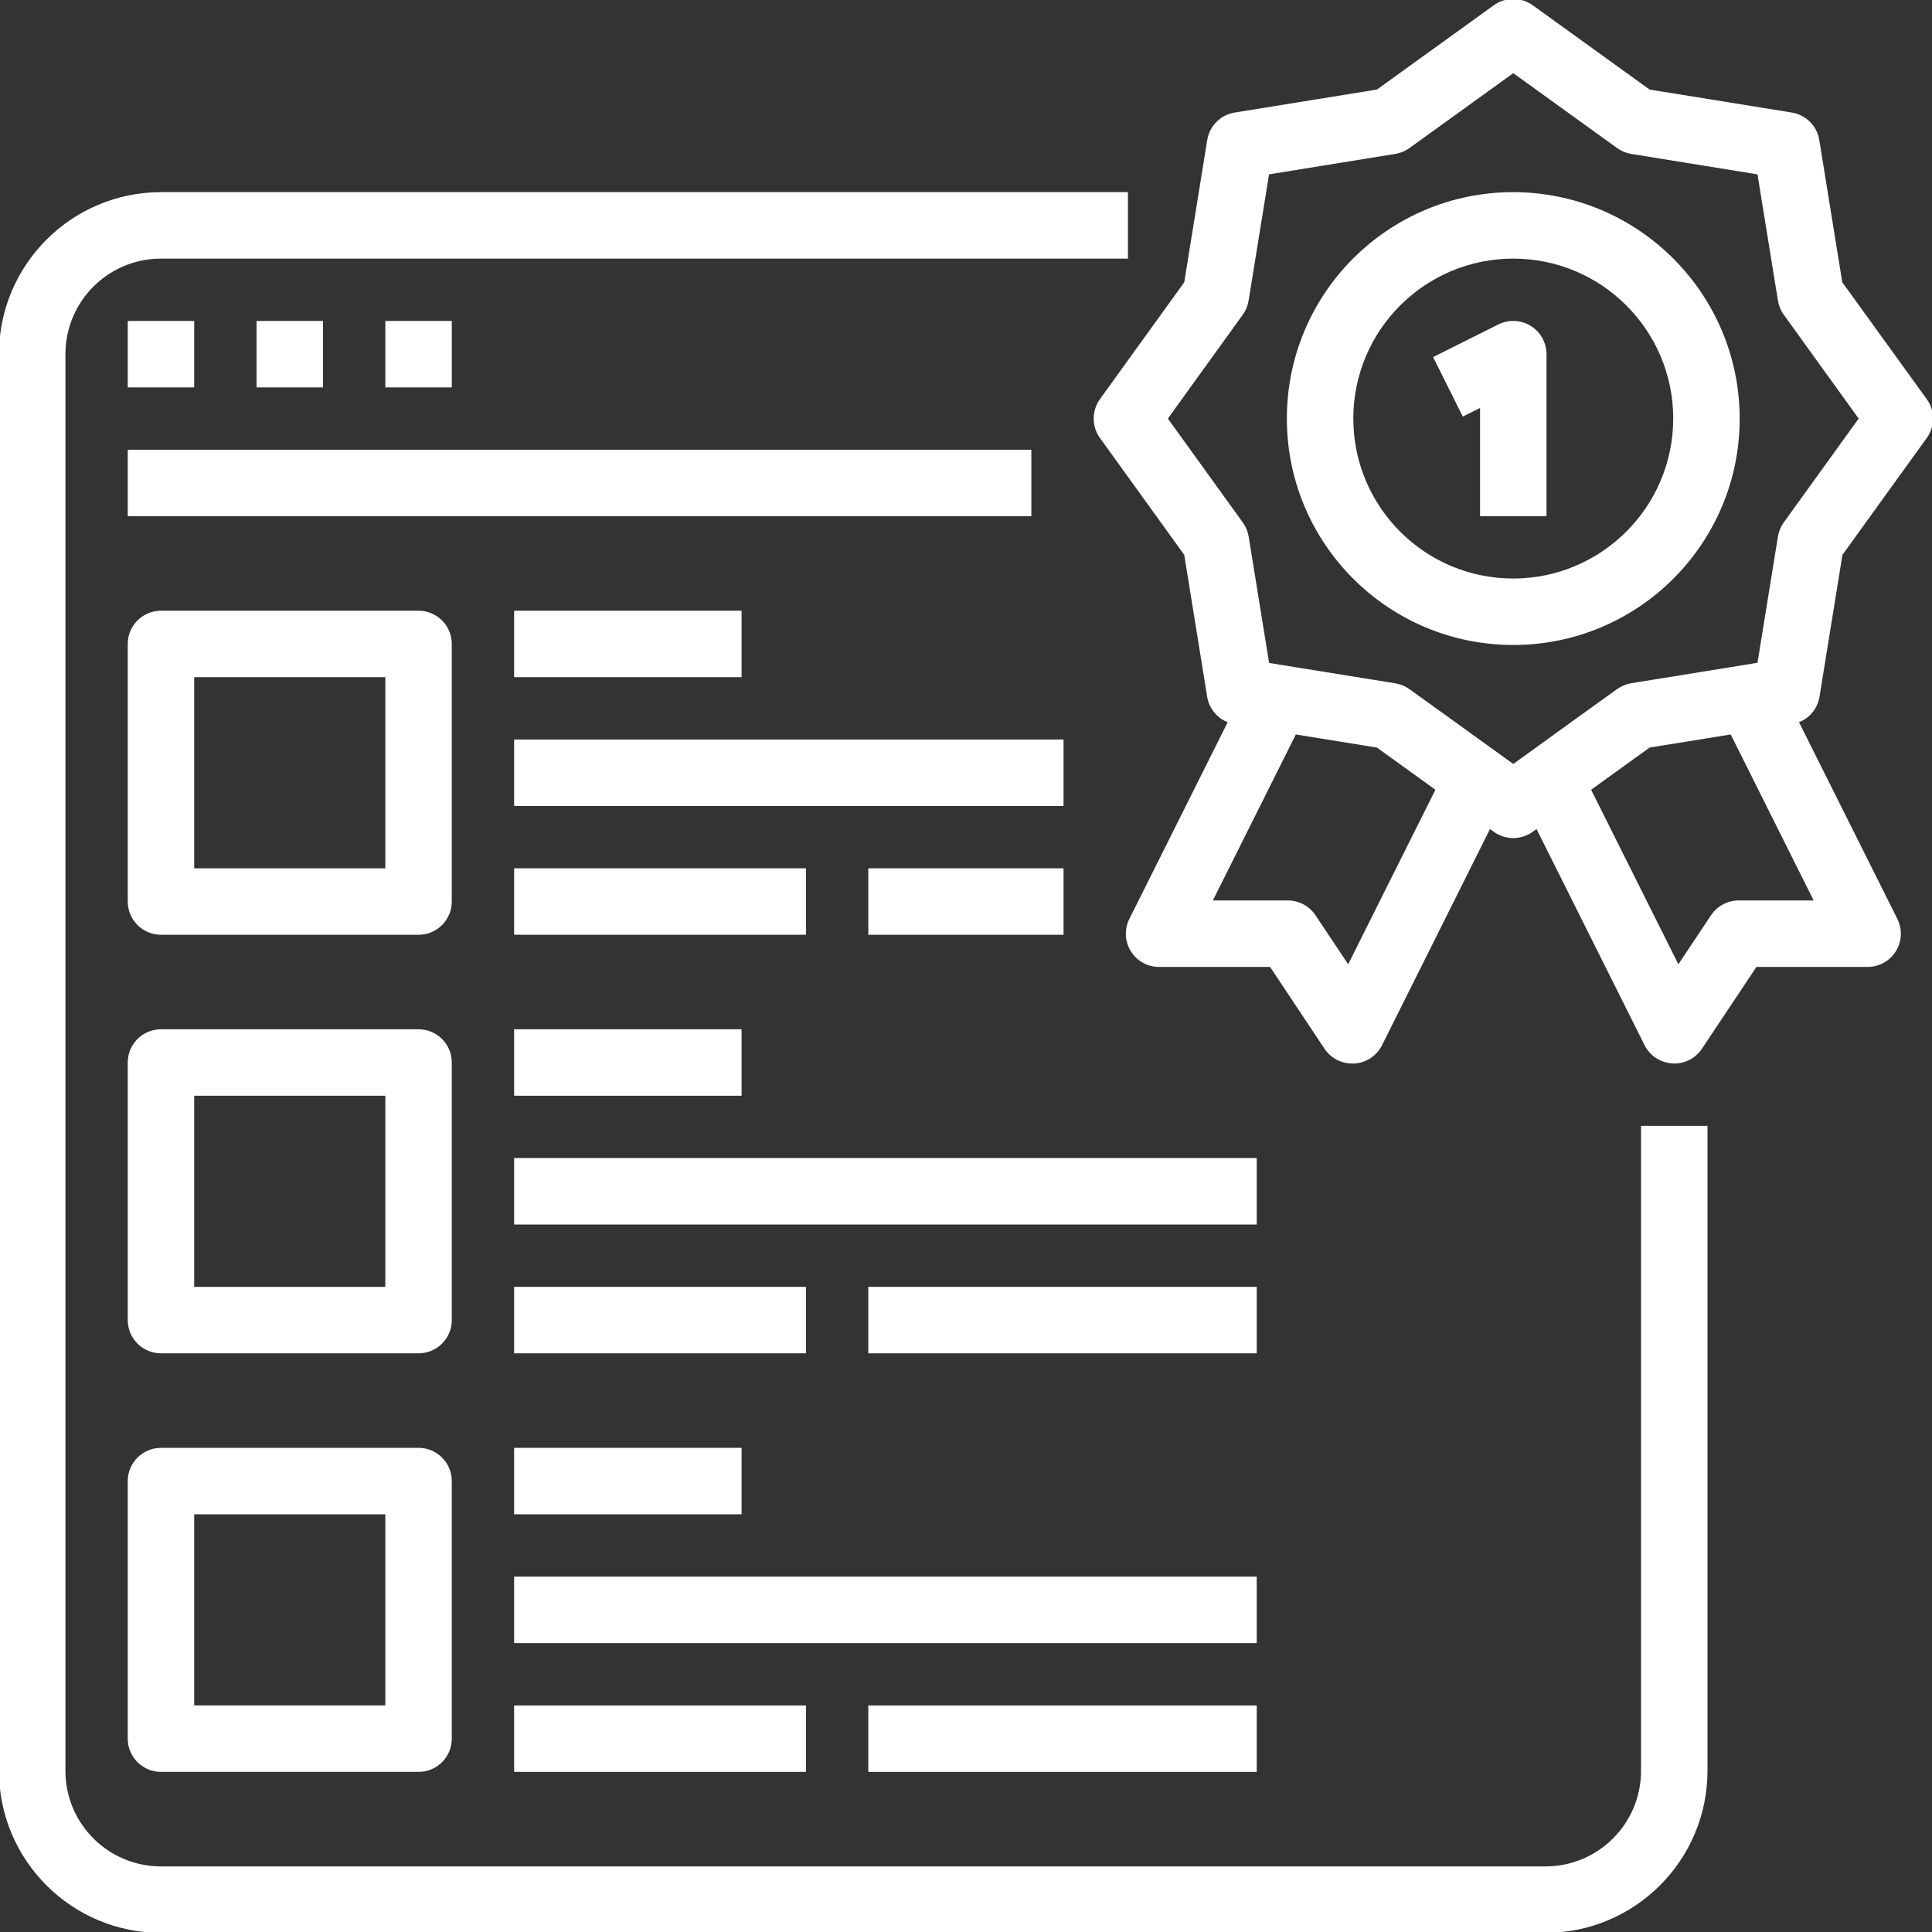
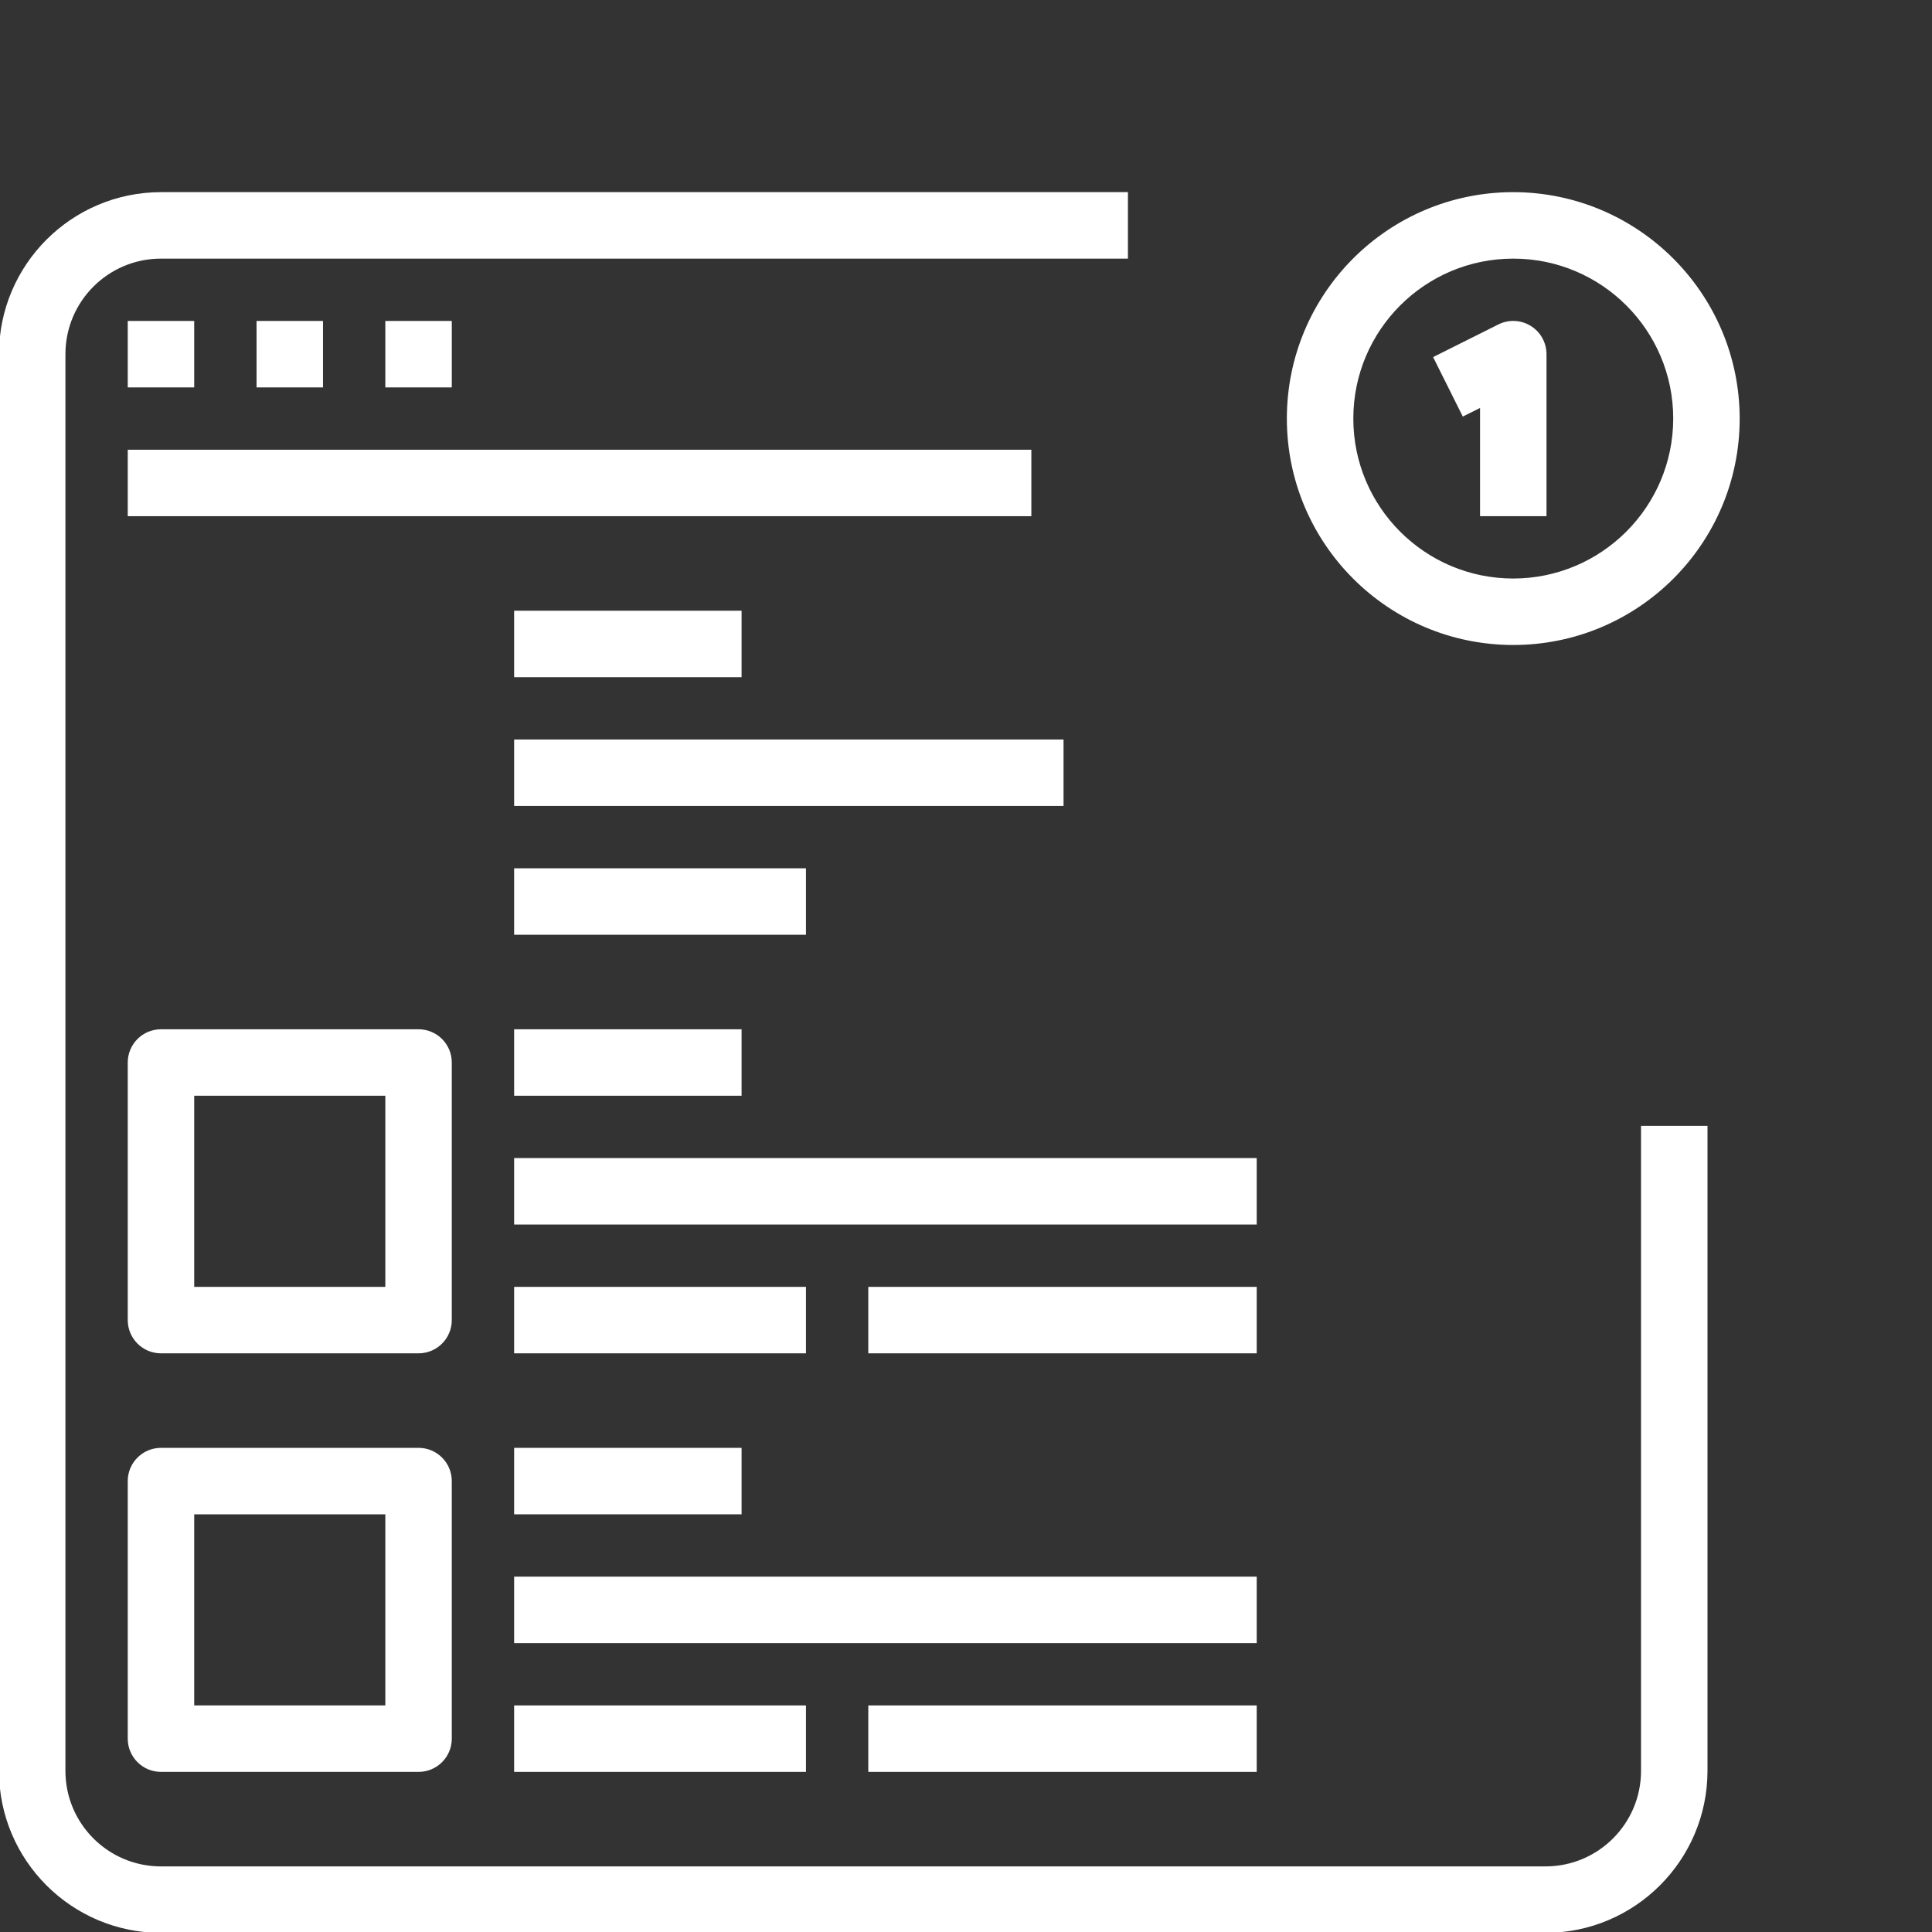
<svg xmlns="http://www.w3.org/2000/svg" height="512px" version="1.1" viewBox="0 0 935.001 935" width="512px">
  <rect x="0" y="0" width="935.001" height="935" fill="#333333" stroke="none" />
  <g id="surface1">
    <path d="M 77.91 934.922 L 747.941 934.922 C 790.938 934.871 825.797 900.023 825.852 857.012 L 825.852 545.371 L 794.684 545.371 L 794.684 857.012 C 794.684 882.828 773.75 903.754 747.941 903.754 L 77.91 903.754 C 52.086 903.754 31.164 882.828 31.164 857.012 L 31.164 171.406 C 31.164 145.586 52.086 124.66 77.91 124.66 L 545.371 124.66 L 545.371 93.488 L 77.91 93.488 C 34.902 93.543 0.047 128.391 0 171.406 L 0 857.012 C 0.047 900.023 34.902 934.871 77.91 934.922 Z M 77.91 934.922 " style=" fill-rule:nonzero;fill-opacity:1;" stroke="#FFFFFF" fill="#FFFFFF" />
    <path d="M 62.324 155.824 L 93.488 155.824 L 93.488 186.984 L 62.324 186.984 Z M 62.324 155.824 " style=" fill-rule:nonzero;fill-opacity:1;" stroke="#FFFFFF" fill="#FFFFFF" />
    <path d="M 124.656 155.824 L 155.82 155.824 L 155.82 186.984 L 124.656 186.984 Z M 124.656 155.824 " style=" fill-rule:nonzero;fill-opacity:1;" stroke="#FFFFFF" fill="#FFFFFF" />
    <path d="M 186.98 155.824 L 218.145 155.824 L 218.145 186.984 L 186.98 186.984 Z M 186.98 155.824 " style=" fill-rule:nonzero;fill-opacity:1;" stroke="#FFFFFF" fill="#FFFFFF" />
    <path d="M 62.324 218.148 L 498.625 218.148 L 498.625 249.312 L 62.324 249.312 Z M 62.324 218.148 " style=" fill-rule:nonzero;fill-opacity:1;" stroke="#FFFFFF" fill="#FFFFFF" />
-     <path d="M 891.105 136.797 L 879.957 67.84 C 878.883 61.223 873.699 56.031 867.078 54.957 L 798.125 43.812 L 741.473 2.945 C 736.023 -0.98 728.684 -0.98 723.23 2.945 L 666.578 43.812 L 597.629 54.957 C 591.008 56.031 585.816 61.223 584.738 67.84 L 573.598 136.797 L 532.738 193.453 C 528.809 198.891 528.809 206.242 532.738 211.68 L 573.598 268.344 L 584.738 337.289 C 585.707 342.805 589.559 347.379 594.844 349.242 L 547.008 444.918 C 544.586 449.746 544.848 455.488 547.691 460.074 C 550.527 464.668 555.551 467.461 560.949 467.461 L 614.945 467.461 L 641.426 507.277 C 644.332 511.625 649.223 514.223 654.445 514.203 L 655.406 514.203 C 660.957 513.863 665.902 510.594 668.387 505.625 L 720.91 400.461 L 723.23 402.145 C 728.684 406.07 736.023 406.07 741.473 402.145 L 743.793 400.461 L 796.32 505.543 C 798.801 510.508 803.738 513.781 809.273 514.133 L 810.266 514.203 C 815.465 514.203 820.332 511.605 823.227 507.277 L 849.762 467.461 L 903.762 467.461 C 909.164 467.488 914.215 464.707 917.078 460.109 C 919.93 455.508 920.199 449.758 917.781 444.918 L 869.941 349.242 C 875.219 347.379 879.074 342.805 880.035 337.289 L 891.18 268.344 L 932.051 211.68 C 935.984 206.242 935.984 198.891 932.051 193.453 Z M 652.516 467.656 L 636.234 443.23 C 633.344 438.906 628.484 436.293 623.281 436.293 L 586.16 436.293 L 626.84 354.898 L 666.578 361.316 L 687.273 376.246 L 695.312 382.059 Z M 878.543 436.293 L 841.43 436.293 C 836.223 436.293 831.352 438.906 828.469 443.23 L 812.191 467.656 L 769.395 382.059 L 777.426 376.246 L 798.125 361.316 L 837.863 354.898 Z M 863.691 253.09 C 862.27 255.047 861.324 257.309 860.941 259.711 L 850.977 321.191 L 844.215 322.301 L 789.539 331.133 C 787.133 331.523 784.867 332.465 782.895 333.898 L 763.375 347.922 L 732.359 370.34 L 701.359 347.98 L 681.84 333.957 C 679.867 332.527 677.602 331.582 675.195 331.195 L 620.52 322.367 L 613.758 321.254 L 603.809 259.77 C 603.418 257.379 602.465 255.109 601.043 253.148 L 564.578 202.57 L 601.012 152.047 C 602.438 150.094 603.387 147.82 603.766 145.43 L 613.723 83.945 L 675.207 73.988 C 677.605 73.598 679.867 72.652 681.84 71.223 L 732.359 34.793 L 782.867 71.223 C 784.832 72.652 787.102 73.598 789.5 73.988 L 850.977 83.945 L 860.941 145.43 C 861.324 147.82 862.27 150.094 863.691 152.047 L 900.121 202.57 Z M 863.691 253.09 " style=" fill-rule:nonzero;fill-opacity:1;" stroke="#FFFFFF" fill="#FFFFFF" />
    <path d="M 732.359 93.488 C 672.113 93.488 623.281 142.32 623.281 202.57 C 623.281 262.809 672.113 311.641 732.359 311.641 C 792.594 311.641 841.43 262.809 841.43 202.57 C 841.348 142.359 792.559 93.566 732.359 93.488 Z M 732.359 280.48 C 689.324 280.48 654.445 245.594 654.445 202.57 C 654.445 159.543 689.324 124.66 732.359 124.66 C 775.383 124.66 810.266 159.543 810.266 202.57 C 810.211 245.574 775.359 280.422 732.359 280.48 Z M 732.359 280.48 " style=" fill-rule:nonzero;fill-opacity:1;" stroke="#FFFFFF" fill="#FFFFFF" />
    <path d="M 740.535 158.141 C 735.941 155.312 730.211 155.043 725.387 157.453 L 694.227 173.039 L 708.156 200.93 L 716.777 196.617 L 716.777 249.312 L 747.941 249.312 L 747.941 171.406 C 747.926 166 745.137 160.98 740.535 158.141 Z M 740.535 158.141 " style=" fill-rule:nonzero;fill-opacity:1;" stroke="#FFFFFF" fill="#FFFFFF" />
-     <path d="M 218.145 311.641 C 218.145 303.039 211.176 296.059 202.566 296.059 L 77.91 296.059 C 69.301 296.059 62.324 303.039 62.324 311.641 L 62.324 436.293 C 62.324 444.898 69.301 451.879 77.91 451.879 L 202.566 451.879 C 211.176 451.879 218.145 444.898 218.145 436.293 Z M 186.98 420.715 L 93.488 420.715 L 93.488 327.223 L 186.98 327.223 Z M 186.98 420.715 " style=" fill-rule:nonzero;fill-opacity:1;" stroke="#FFFFFF" fill="#FFFFFF" />
    <path d="M 249.316 296.059 L 358.391 296.059 L 358.391 327.223 L 249.316 327.223 Z M 249.316 296.059 " style=" fill-rule:nonzero;fill-opacity:1;" stroke="#FFFFFF" fill="#FFFFFF" />
    <path d="M 249.316 358.383 L 514.207 358.383 L 514.207 389.551 L 249.316 389.551 Z M 249.316 358.383 " style=" fill-rule:nonzero;fill-opacity:1;" stroke="#FFFFFF" fill="#FFFFFF" />
    <path d="M 249.316 420.715 L 389.551 420.715 L 389.551 451.879 L 249.316 451.879 Z M 249.316 420.715 " style=" fill-rule:nonzero;fill-opacity:1;" stroke="#FFFFFF" fill="#FFFFFF" />
-     <path d="M 420.715 420.715 L 514.207 420.715 L 514.207 451.879 L 420.715 451.879 Z M 420.715 420.715 " style=" fill-rule:nonzero;fill-opacity:1;" stroke="#FFFFFF" fill="#FFFFFF" />
    <path d="M 218.145 514.203 C 218.145 505.602 211.176 498.625 202.566 498.625 L 77.91 498.625 C 69.301 498.625 62.324 505.602 62.324 514.203 L 62.324 638.863 C 62.324 647.469 69.301 654.449 77.91 654.449 L 202.566 654.449 C 211.176 654.449 218.145 647.469 218.145 638.863 Z M 186.98 623.285 L 93.488 623.285 L 93.488 529.785 L 186.98 529.785 Z M 186.98 623.285 " style=" fill-rule:nonzero;fill-opacity:1;" stroke="#FFFFFF" fill="#FFFFFF" />
    <path d="M 249.316 498.625 L 358.391 498.625 L 358.391 529.785 L 249.316 529.785 Z M 249.316 498.625 " style=" fill-rule:nonzero;fill-opacity:1;" stroke="#FFFFFF" fill="#FFFFFF" />
    <path d="M 249.316 560.949 L 607.695 560.949 L 607.695 592.121 L 249.316 592.121 Z M 249.316 560.949 " style=" fill-rule:nonzero;fill-opacity:1;" stroke="#FFFFFF" fill="#FFFFFF" />
    <path d="M 249.316 623.285 L 389.551 623.285 L 389.551 654.449 L 249.316 654.449 Z M 249.316 623.285 " style=" fill-rule:nonzero;fill-opacity:1;" stroke="#FFFFFF" fill="#FFFFFF" />
    <path d="M 420.715 623.285 L 607.695 623.285 L 607.695 654.449 L 420.715 654.449 Z M 420.715 623.285 " style=" fill-rule:nonzero;fill-opacity:1;" stroke="#FFFFFF" fill="#FFFFFF" />
    <path d="M 202.566 701.195 L 77.91 701.195 C 69.301 701.195 62.324 708.172 62.324 716.773 L 62.324 841.43 C 62.324 850.035 69.301 857.012 77.91 857.012 L 202.566 857.012 C 211.176 857.012 218.145 850.035 218.145 841.43 L 218.145 716.773 C 218.145 708.172 211.176 701.195 202.566 701.195 Z M 186.98 825.852 L 93.488 825.852 L 93.488 732.355 L 186.98 732.355 Z M 186.98 825.852 " style=" fill-rule:nonzero;fill-opacity:1;" stroke="#FFFFFF" fill="#FFFFFF" />
    <path d="M 249.316 701.195 L 358.391 701.195 L 358.391 732.355 L 249.316 732.355 Z M 249.316 701.195 " style=" fill-rule:nonzero;fill-opacity:1;" stroke="#FFFFFF" fill="#FFFFFF" />
    <path d="M 249.316 763.52 L 607.695 763.52 L 607.695 794.684 L 249.316 794.684 Z M 249.316 763.52 " style=" fill-rule:nonzero;fill-opacity:1;" stroke="#FFFFFF" fill="#FFFFFF" />
    <path d="M 249.316 825.852 L 389.551 825.852 L 389.551 857.012 L 249.316 857.012 Z M 249.316 825.852 " style=" fill-rule:nonzero;fill-opacity:1;" stroke="#FFFFFF" fill="#FFFFFF" />
    <path d="M 420.715 825.852 L 607.695 825.852 L 607.695 857.012 L 420.715 857.012 Z M 420.715 825.852 " style=" fill-rule:nonzero;fill-opacity:1;" stroke="#FFFFFF" fill="#FFFFFF" />
  </g>
</svg>